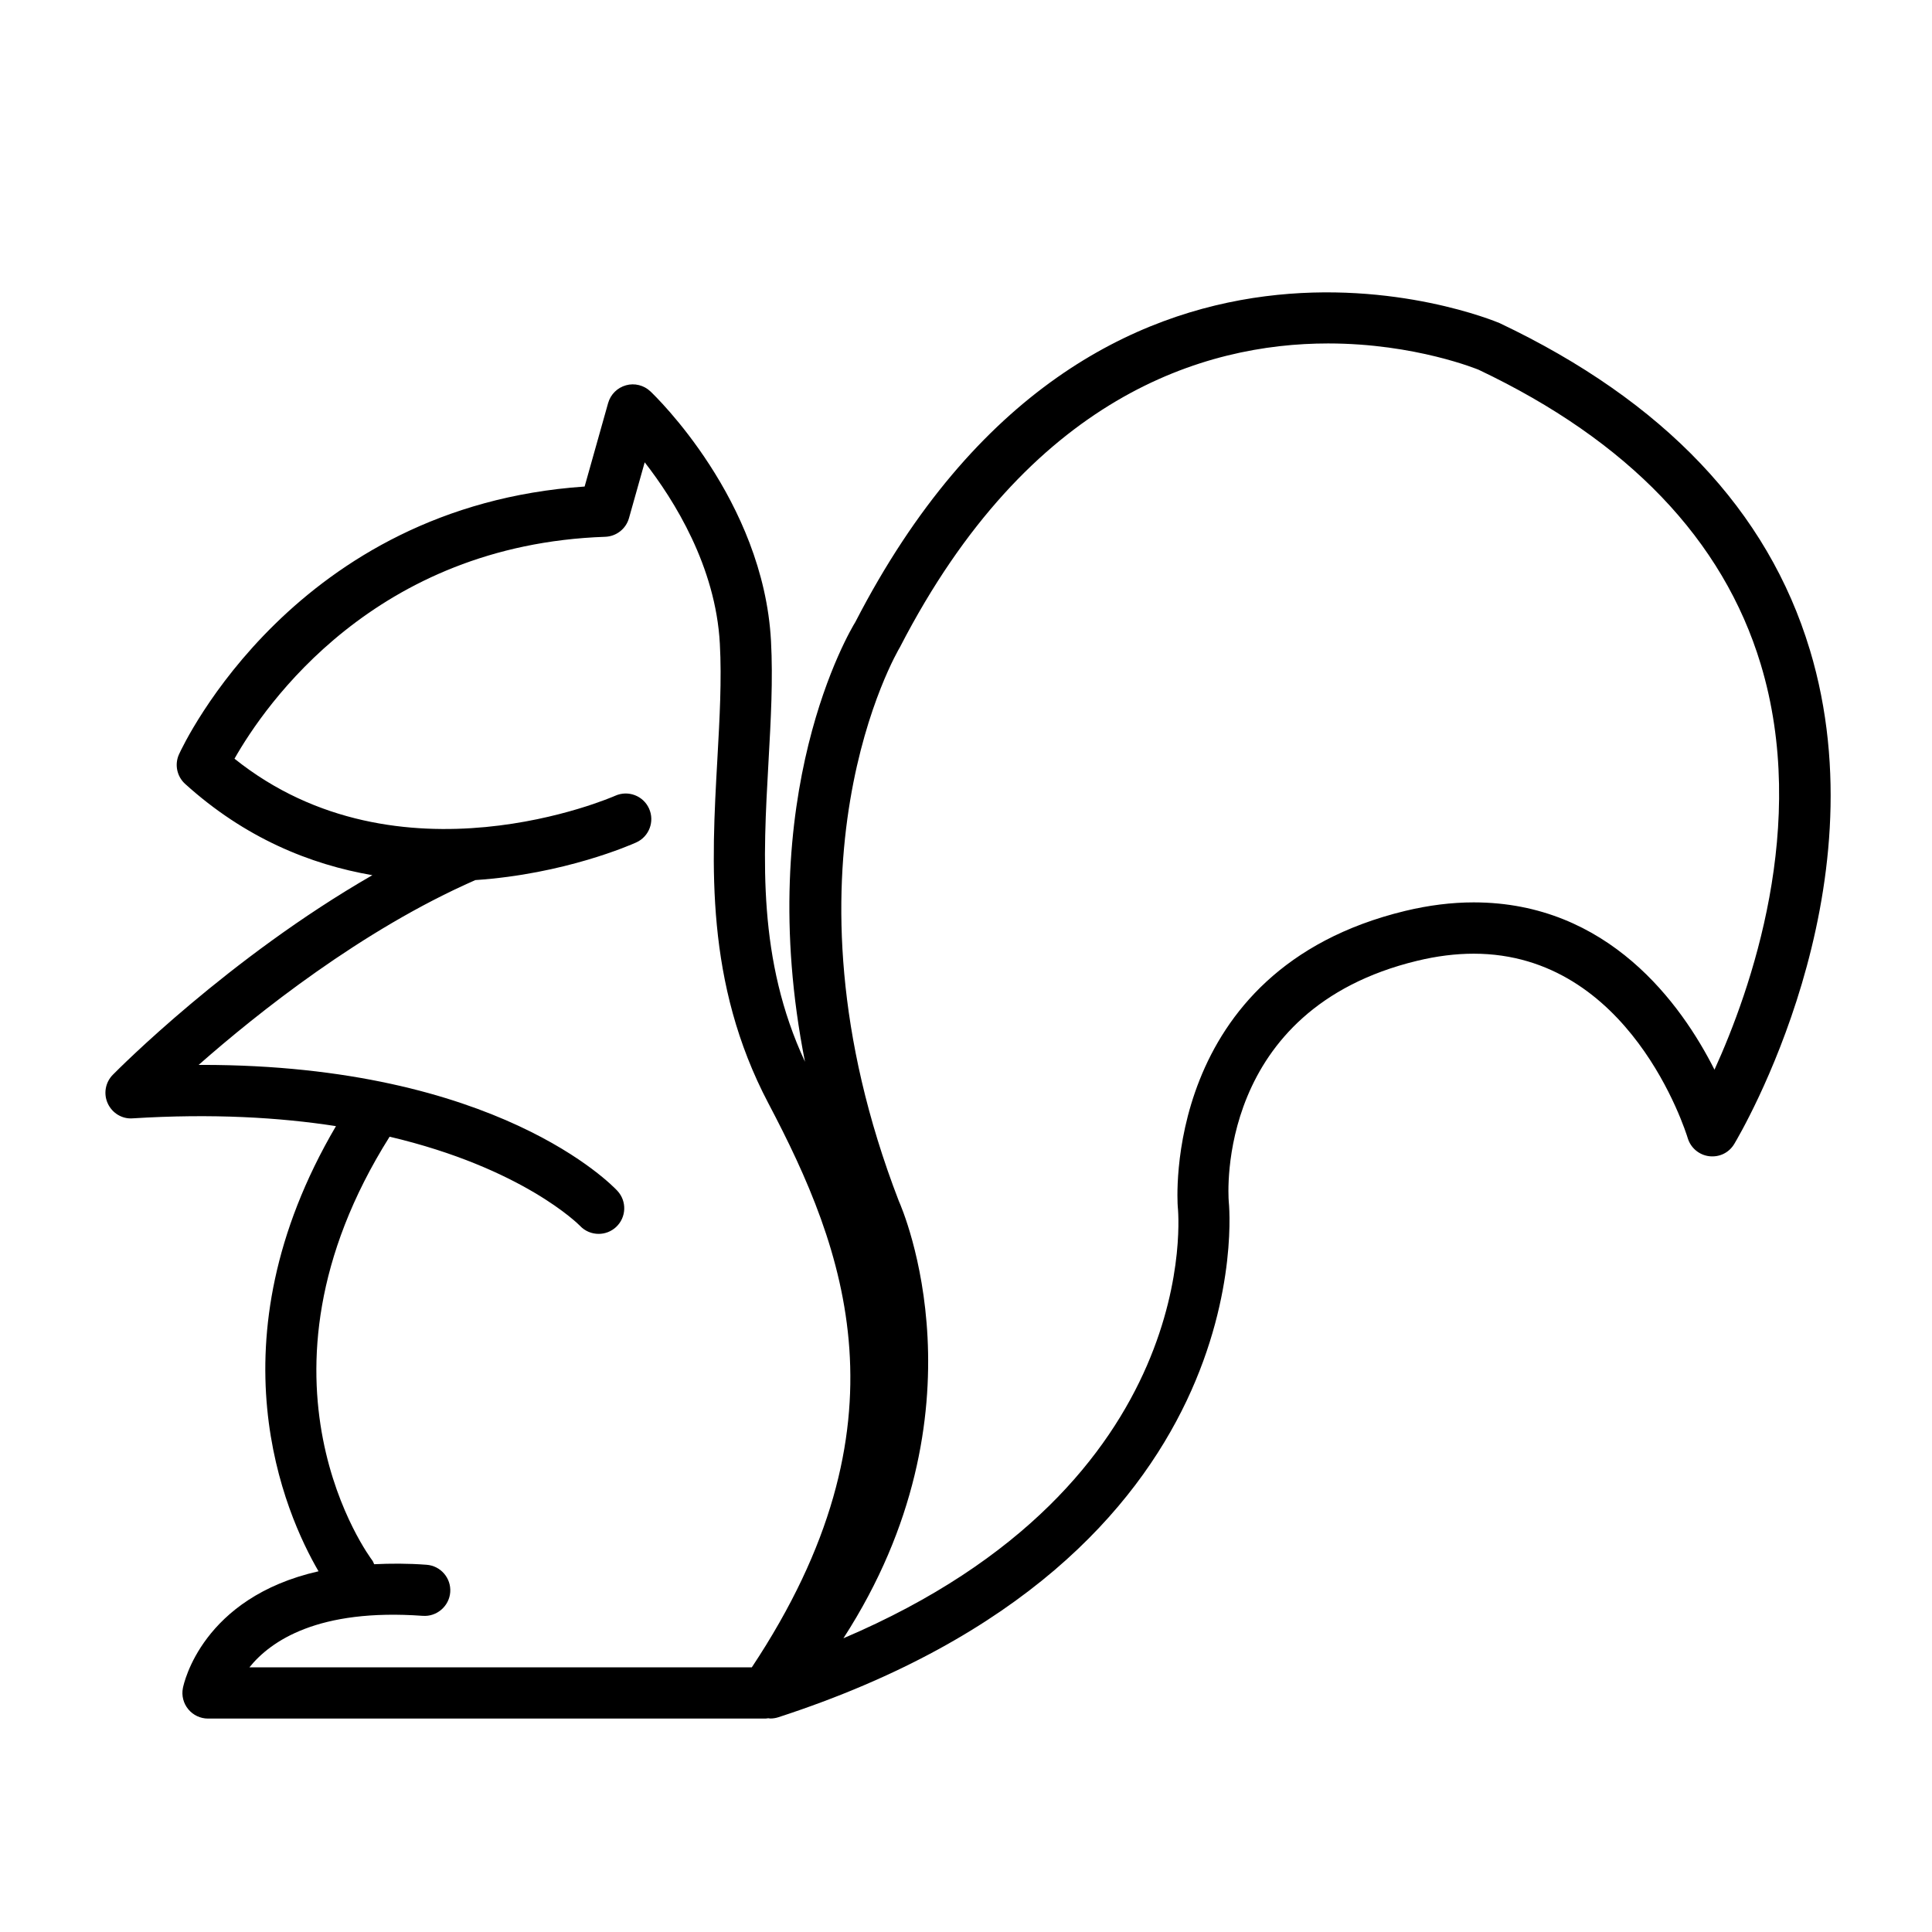
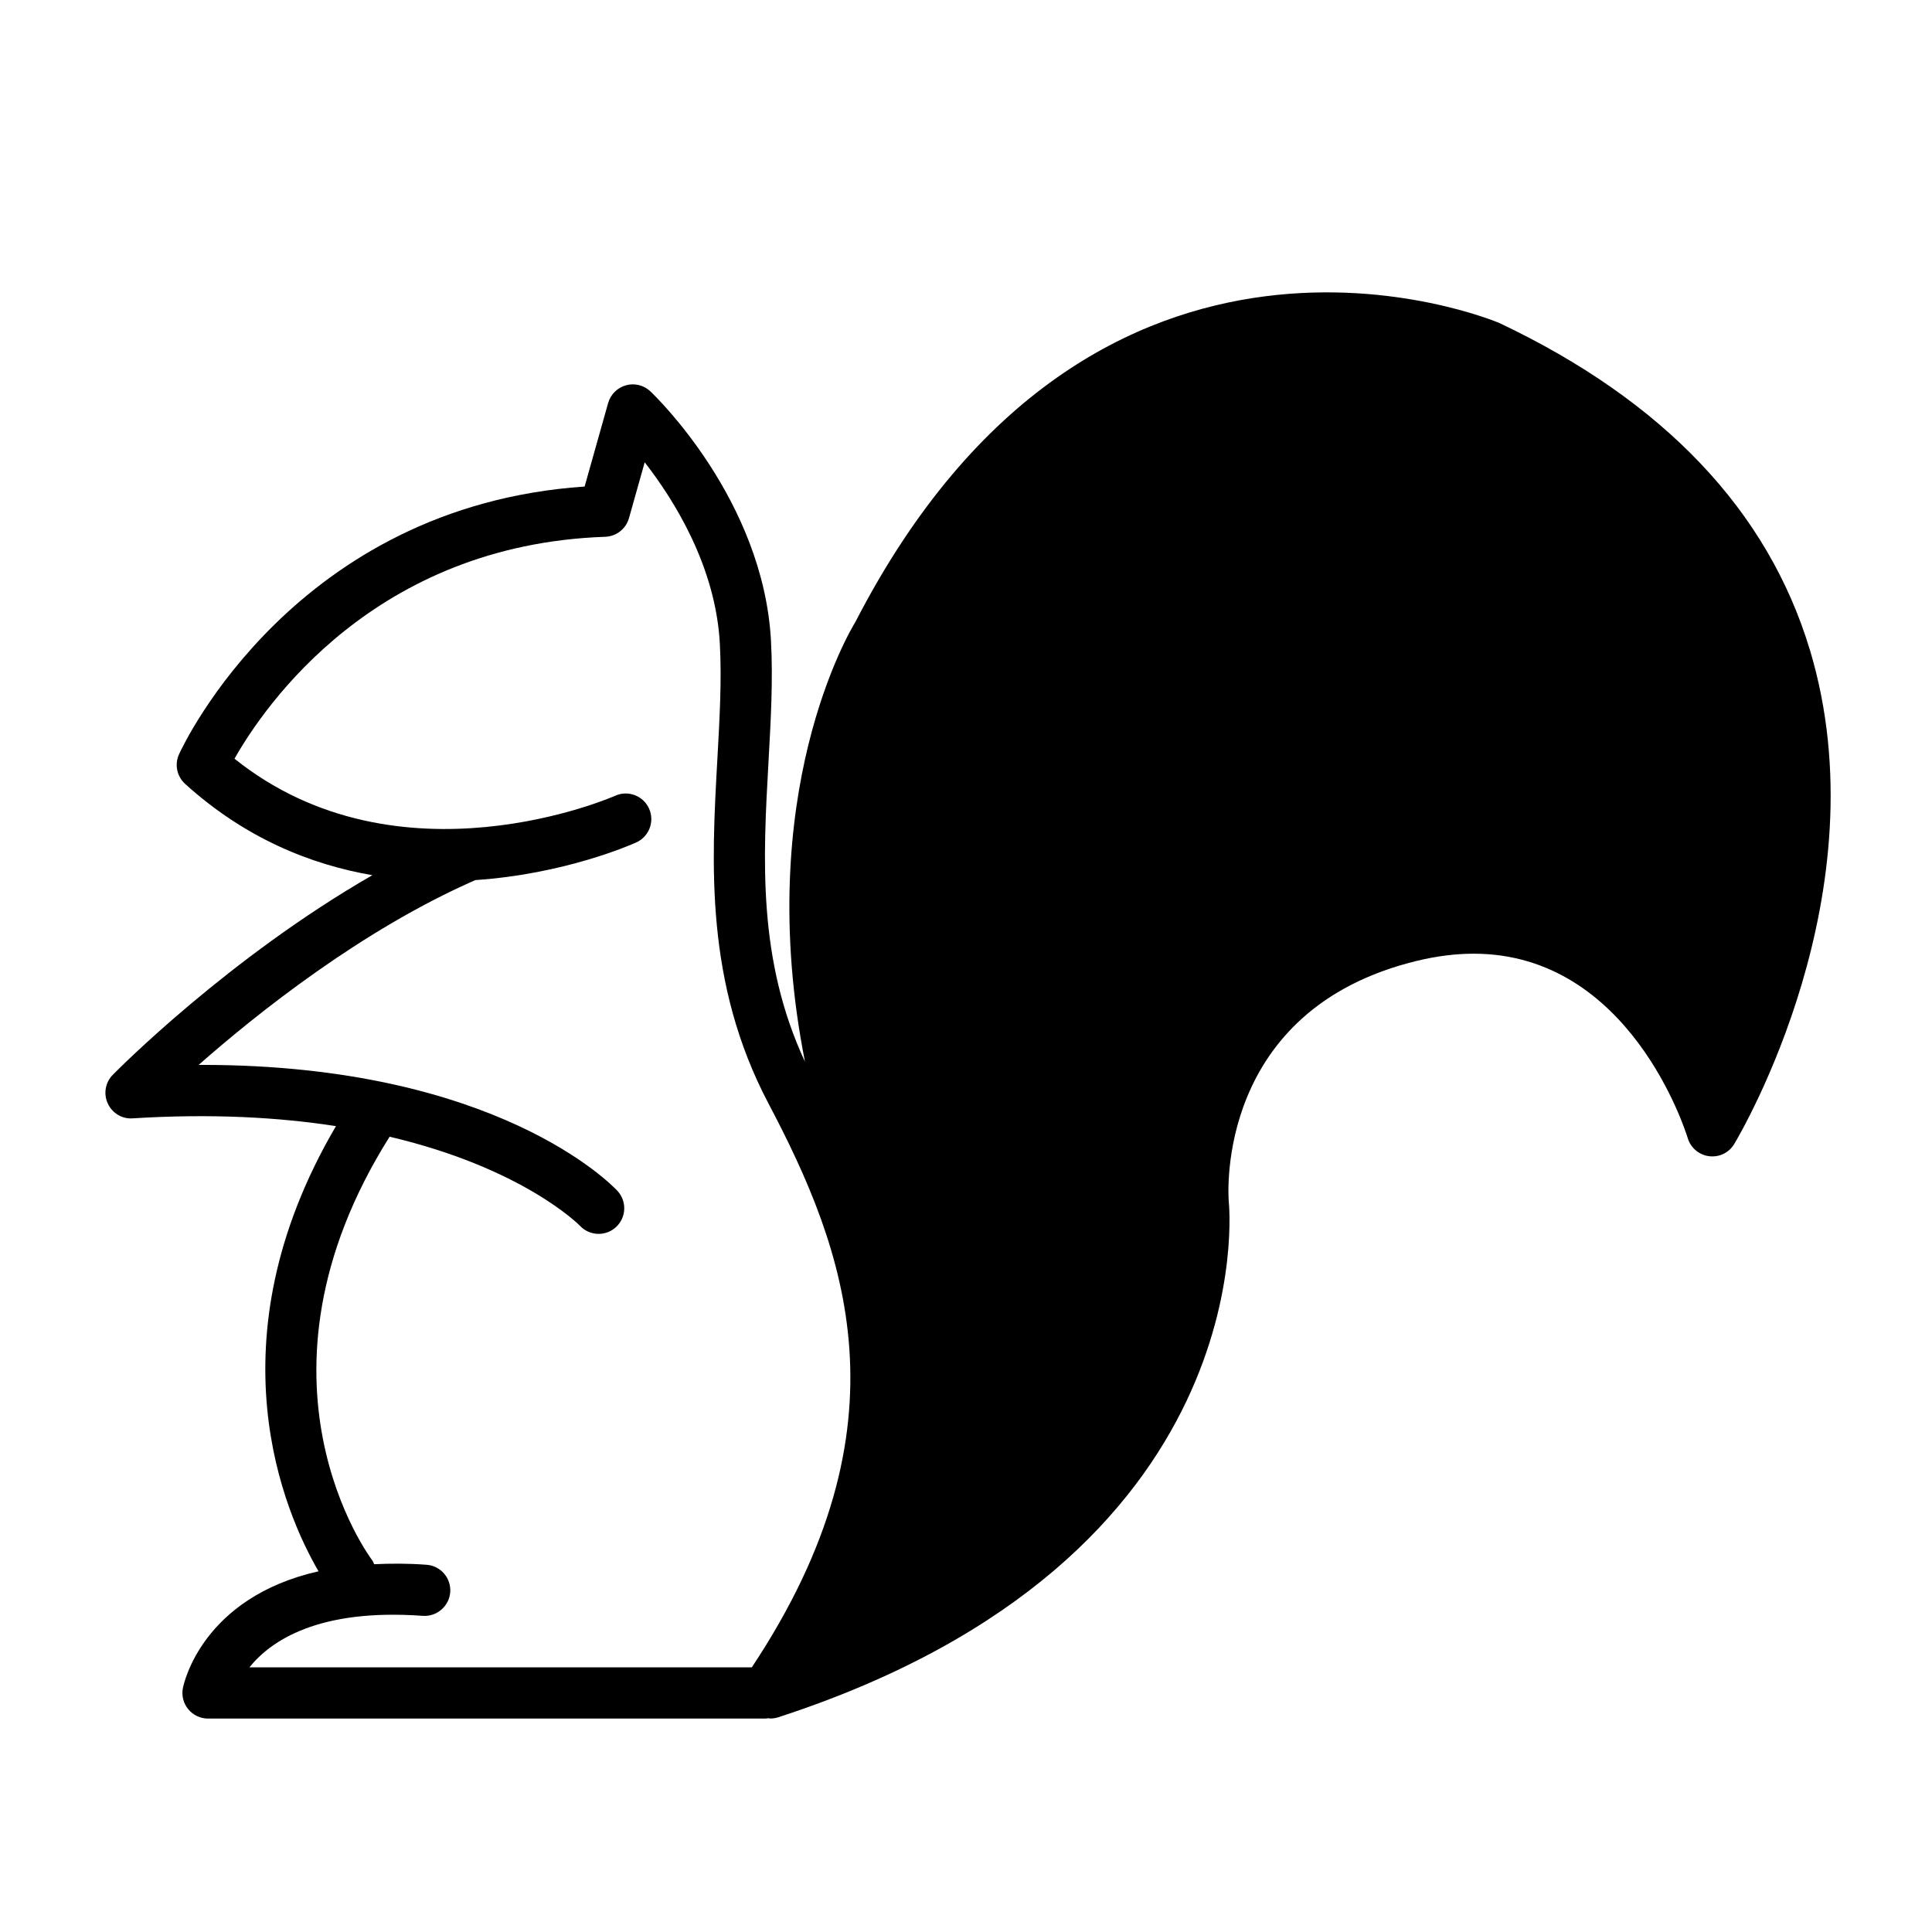
<svg xmlns="http://www.w3.org/2000/svg" fill="#000000" width="800px" height="800px" version="1.1" viewBox="144 144 512 512">
-   <path d="m623.61 316.15c-11.105-36.793-38.672-65.863-82.168-86.508-1.855-0.805-106.97-44.594-170.76 79.195-1.32 2.137-27.387 45.605-13.355 116.53-12.59-27.039-11.117-53.664-9.668-79.465 0.625-11.164 1.215-21.711 0.664-32.043-2.016-37.402-30.738-64.988-31.961-66.141-1.727-1.633-4.203-2.254-6.469-1.613-2.293 0.637-4.082 2.418-4.731 4.699l-6.231 22.133c-76.641 5.223-106.24 68.219-107.49 70.957-1.223 2.691-0.57 5.863 1.621 7.848 15.84 14.344 33.18 21.363 49.621 24.191-38.039 21.879-67.348 51.434-68.801 52.91-1.969 2.004-2.5 5.023-1.324 7.578 1.168 2.555 3.797 4.172 6.594 3.953 21.074-1.316 38.918-0.262 53.883 2.062-33.625 57.277-13.453 102.81-4.621 117.97-30.844 6.992-35.711 29.746-35.945 30.949-0.395 1.988 0.133 4.051 1.426 5.613 1.285 1.562 3.211 2.473 5.234 2.473h147.71c0.25 0 0.492-0.066 0.746-0.09 0.195 0.016 0.383 0.07 0.578 0.07 0.699 0 1.406-0.109 2.102-0.332 129.28-42.059 119.45-135.99 119.37-136.66-0.168-2.07-3.356-50.941 49.941-63.812 5.164-1.25 10.203-1.879 14.973-1.879 41.352 0 56.121 46.91 56.73 48.906 0.781 2.562 3.004 4.434 5.656 4.762 2.766 0.324 5.273-0.938 6.656-3.234 1.621-2.711 39.434-66.719 20.027-131.02zm-367.56 256.06c3.664 0.289 6.992-2.535 7.266-6.266 0.277-3.738-2.535-6.992-6.266-7.266-5.055-0.379-9.586-0.348-13.891-0.145-0.18-0.344-0.266-0.711-0.508-1.027-0.371-0.48-35.996-47.785 4.602-112.27 35.277 8.312 50.133 23.297 50.441 23.609 1.328 1.426 3.144 2.144 4.953 2.144 1.652 0 3.305-0.598 4.613-1.809 2.75-2.551 2.91-6.84 0.363-9.594-1.359-1.465-31.902-33.379-110.07-33.379h-0.906c15.574-13.707 43.281-35.805 73.324-48.977 23.617-1.582 41.238-9.344 42.648-9.98 3.414-1.547 4.922-5.562 3.387-8.973-1.535-3.41-5.551-4.934-8.973-3.394-0.586 0.266-57.309 25.105-100.89-9.824 8.051-14.188 37.207-56.707 98.242-58.805 2.949-0.102 5.5-2.102 6.301-4.941l4.168-14.801c7.812 10.031 18.816 27.609 19.914 48.082 0.52 9.586-0.055 19.77-0.656 30.555-1.559 27.773-3.324 59.262 13.523 91.246 20.34 38.605 38.336 85.113-4.402 149.47h-133.14c5.644-7.023 18.273-15.668 45.949-13.652zm342.31-144.73c-8.758-17.355-28.121-44.34-63.816-44.34-5.844 0-11.949 0.762-18.152 2.258-64.781 15.648-60.344 77.504-60.273 78.371 0.102 0.781 7.648 73.387-88.605 114.39 38.902-60.156 15.664-113.71 14.676-115.89-34.16-88.57-0.293-145.76 0.309-146.77 34.301-66.52 80.633-80.484 113.46-80.484 23.195 0 39.887 6.977 39.902 6.977 39.621 18.816 64.766 45.051 74.734 77.984 12.875 42.559-2.676 86.496-12.238 107.5z" />
+   <path d="m623.61 316.15c-11.105-36.793-38.672-65.863-82.168-86.508-1.855-0.805-106.97-44.594-170.76 79.195-1.32 2.137-27.387 45.605-13.355 116.53-12.59-27.039-11.117-53.664-9.668-79.465 0.625-11.164 1.215-21.711 0.664-32.043-2.016-37.402-30.738-64.988-31.961-66.141-1.727-1.633-4.203-2.254-6.469-1.613-2.293 0.637-4.082 2.418-4.731 4.699l-6.231 22.133c-76.641 5.223-106.24 68.219-107.49 70.957-1.223 2.691-0.57 5.863 1.621 7.848 15.84 14.344 33.18 21.363 49.621 24.191-38.039 21.879-67.348 51.434-68.801 52.91-1.969 2.004-2.5 5.023-1.324 7.578 1.168 2.555 3.797 4.172 6.594 3.953 21.074-1.316 38.918-0.262 53.883 2.062-33.625 57.277-13.453 102.81-4.621 117.97-30.844 6.992-35.711 29.746-35.945 30.949-0.395 1.988 0.133 4.051 1.426 5.613 1.285 1.562 3.211 2.473 5.234 2.473h147.71c0.25 0 0.492-0.066 0.746-0.09 0.195 0.016 0.383 0.07 0.578 0.07 0.699 0 1.406-0.109 2.102-0.332 129.28-42.059 119.45-135.99 119.37-136.66-0.168-2.07-3.356-50.941 49.941-63.812 5.164-1.25 10.203-1.879 14.973-1.879 41.352 0 56.121 46.91 56.73 48.906 0.781 2.562 3.004 4.434 5.656 4.762 2.766 0.324 5.273-0.938 6.656-3.234 1.621-2.711 39.434-66.719 20.027-131.02zm-367.56 256.06c3.664 0.289 6.992-2.535 7.266-6.266 0.277-3.738-2.535-6.992-6.266-7.266-5.055-0.379-9.586-0.348-13.891-0.145-0.18-0.344-0.266-0.711-0.508-1.027-0.371-0.48-35.996-47.785 4.602-112.27 35.277 8.312 50.133 23.297 50.441 23.609 1.328 1.426 3.144 2.144 4.953 2.144 1.652 0 3.305-0.598 4.613-1.809 2.75-2.551 2.91-6.84 0.363-9.594-1.359-1.465-31.902-33.379-110.07-33.379h-0.906c15.574-13.707 43.281-35.805 73.324-48.977 23.617-1.582 41.238-9.344 42.648-9.98 3.414-1.547 4.922-5.562 3.387-8.973-1.535-3.41-5.551-4.934-8.973-3.394-0.586 0.266-57.309 25.105-100.89-9.824 8.051-14.188 37.207-56.707 98.242-58.805 2.949-0.102 5.5-2.102 6.301-4.941l4.168-14.801c7.812 10.031 18.816 27.609 19.914 48.082 0.52 9.586-0.055 19.77-0.656 30.555-1.559 27.773-3.324 59.262 13.523 91.246 20.34 38.605 38.336 85.113-4.402 149.47h-133.14c5.644-7.023 18.273-15.668 45.949-13.652zm342.31-144.73z" />
</svg>